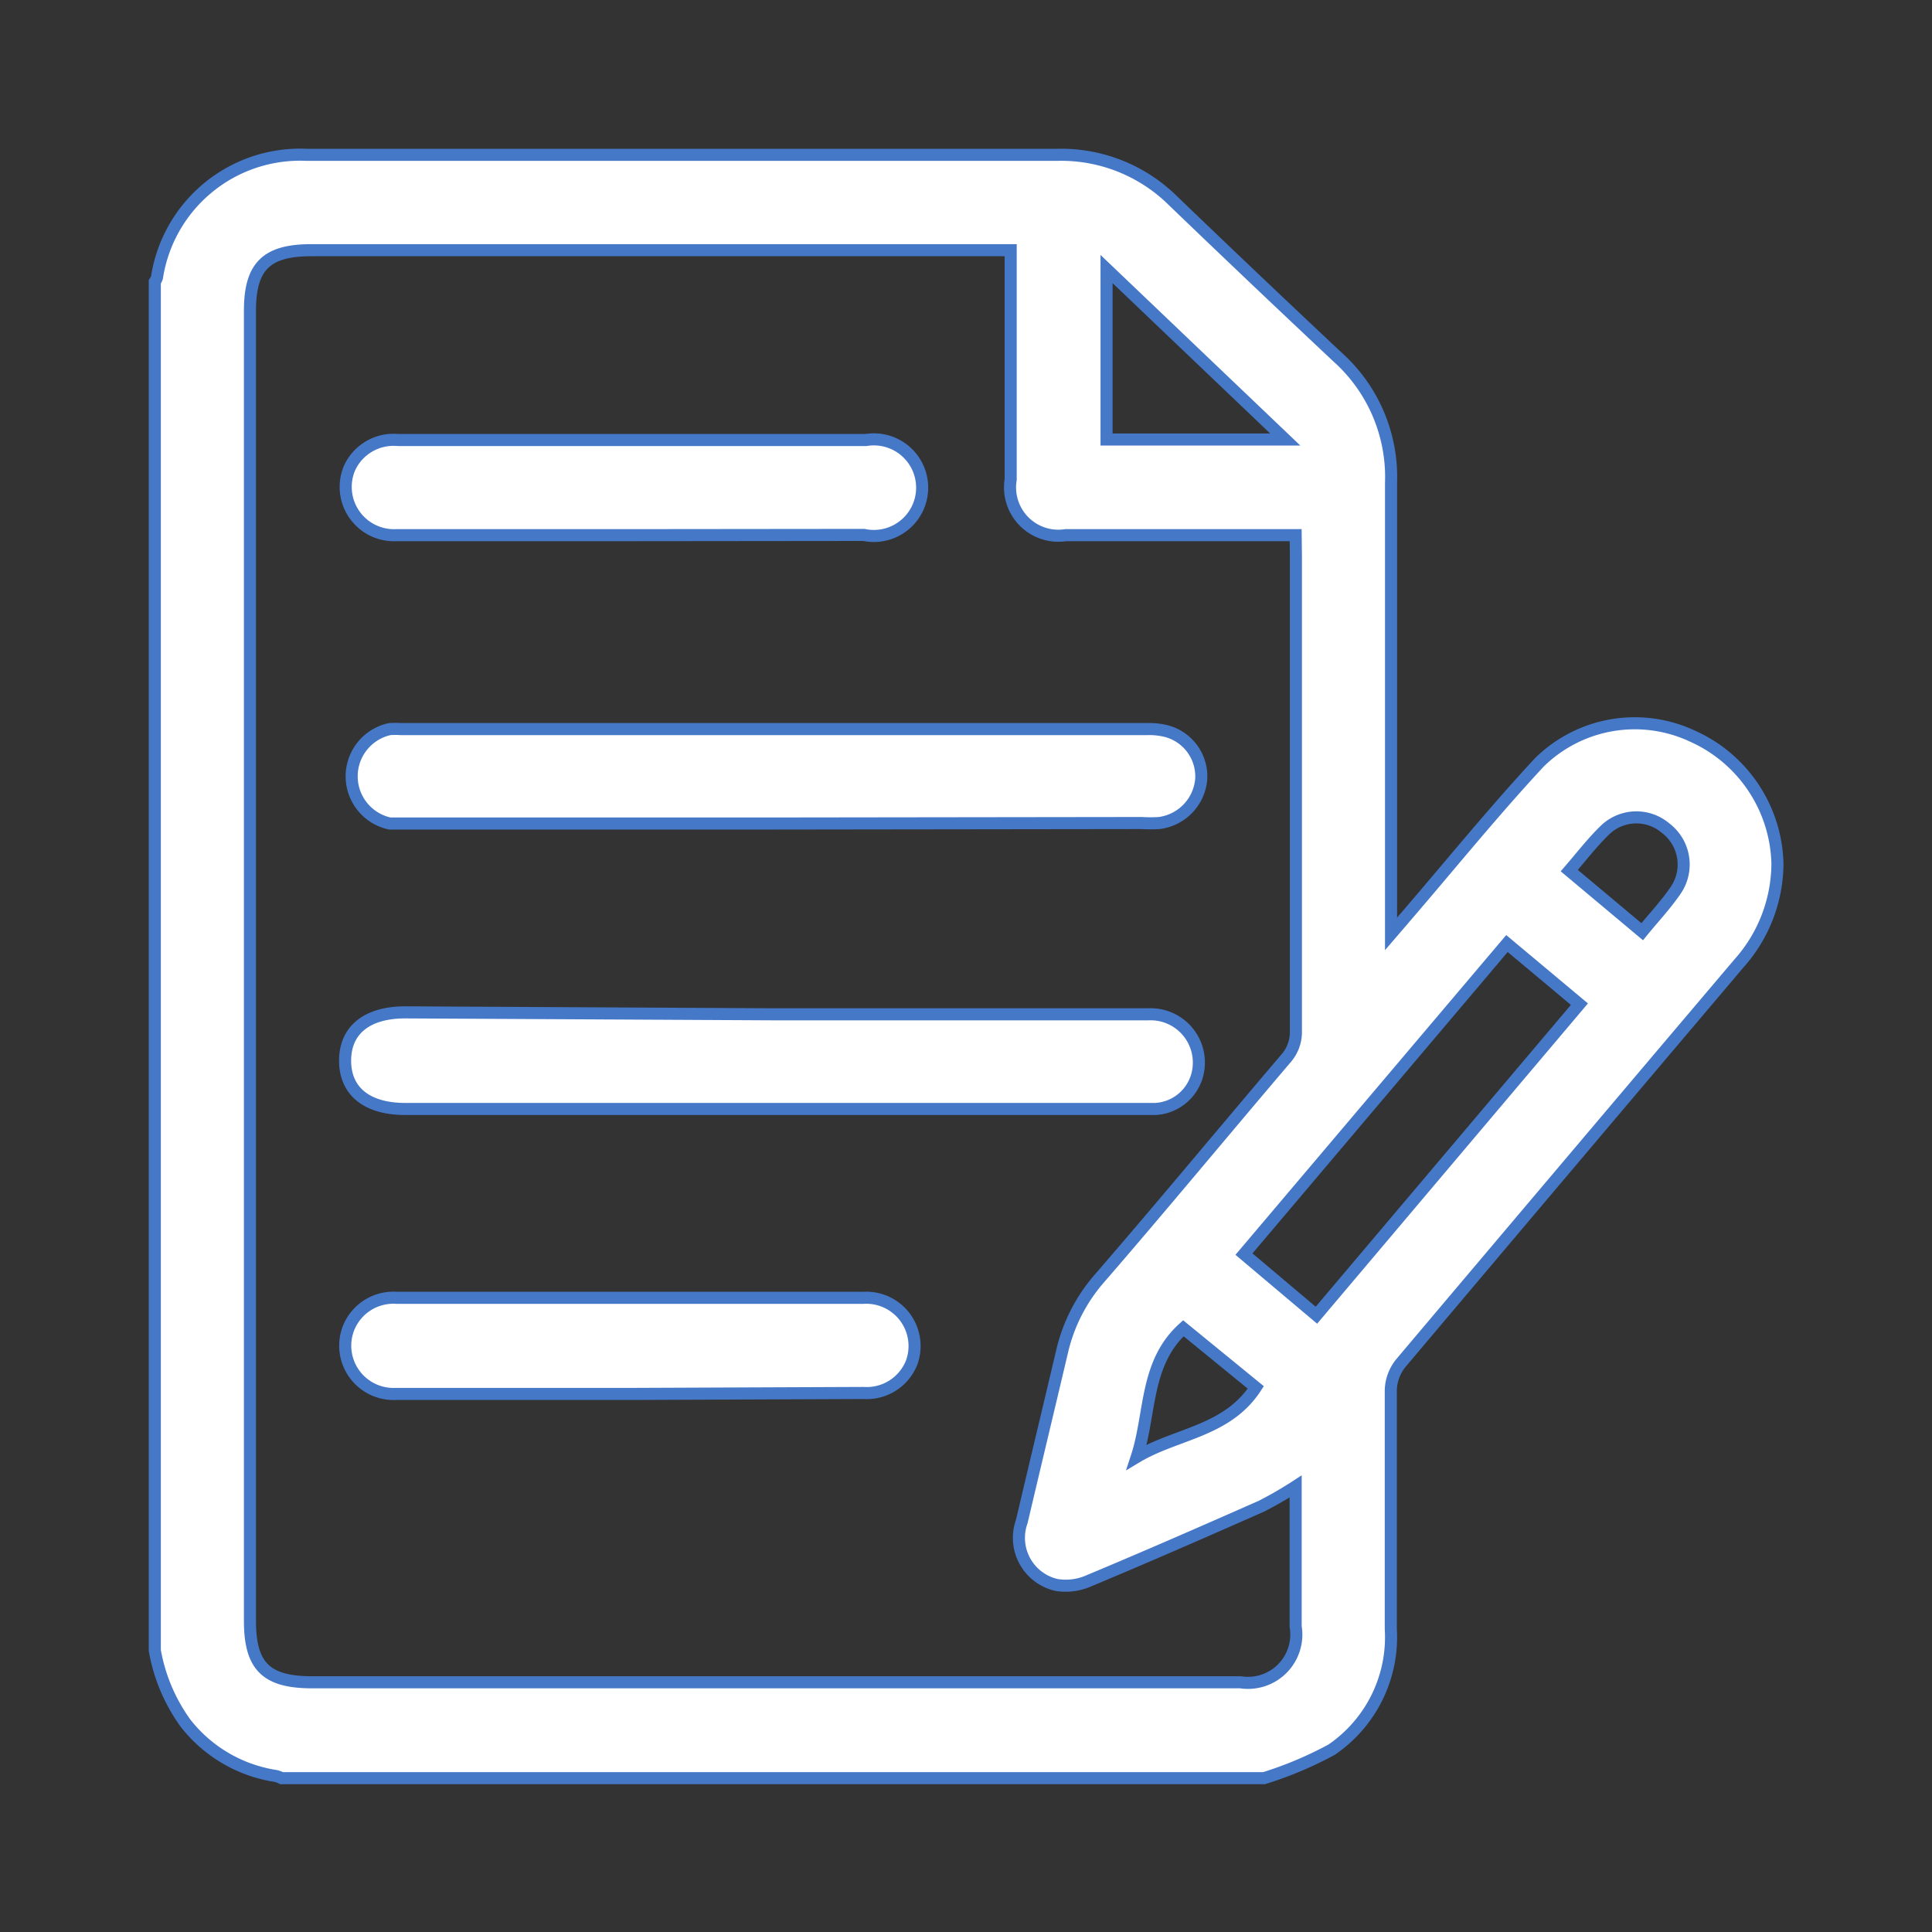
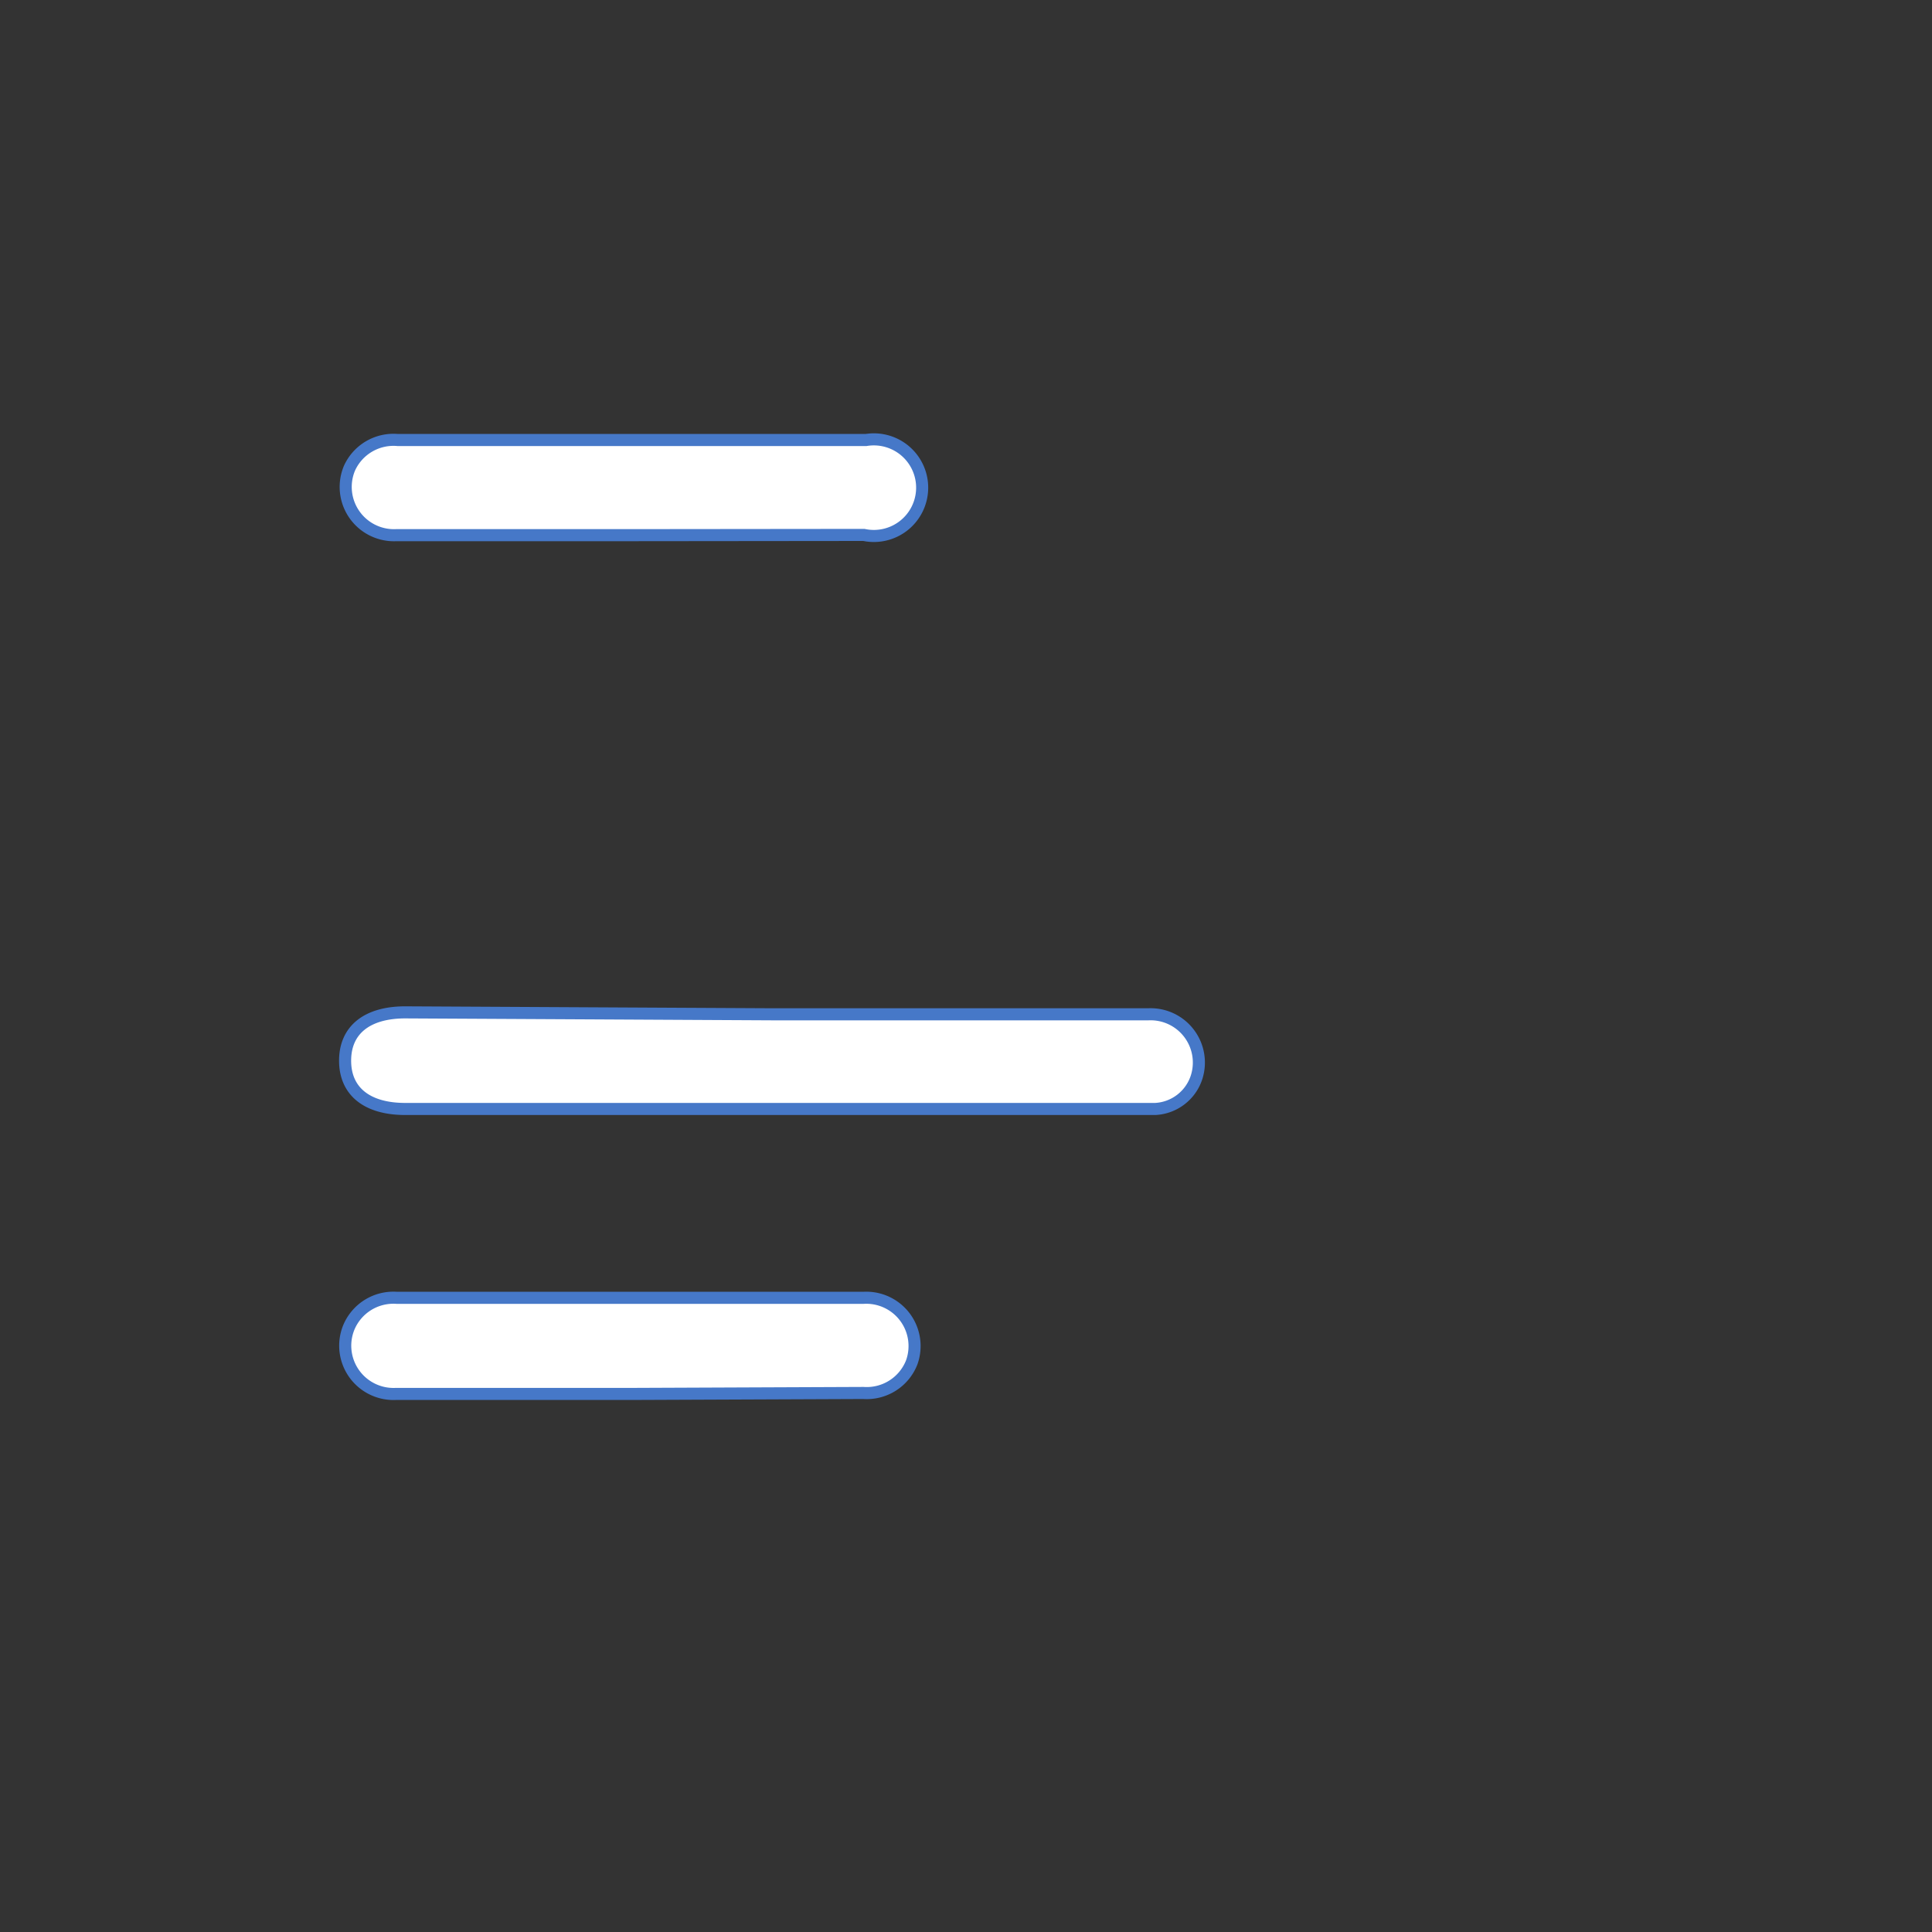
<svg xmlns="http://www.w3.org/2000/svg" id="Capa_1" data-name="Capa 1" viewBox="0 0 80 80">
  <rect x="0" y="0" width="80" height="80" fill="#333333" stroke="none" />
  <defs>
    <style>.cls-1{fill:#fff;stroke:#4678C8;stroke-miterlimit:10;stroke-width:0.5px;}</style>
  </defs>
-   <path class="cls-1" d="M6.41,68.34V11.67a.76.76,0,0,0,.09-.18,6,6,0,0,1,6.19-5.08q15.54,0,31.1,0a6.59,6.59,0,0,1,4.79,1.91q3.38,3.25,6.8,6.46A6.67,6.67,0,0,1,57.6,20c0,5.95,0,11.9,0,17.85v.82l.55-.64c1.86-2.16,3.65-4.37,5.58-6.45a5.63,5.63,0,0,1,6.37-1.09,5.94,5.94,0,0,1,3.5,5.27A6.25,6.25,0,0,1,72,39.9Q65,48.16,58,56.45a1.86,1.86,0,0,0-.41,1.1c0,3.3,0,6.6,0,9.9a5.64,5.64,0,0,1-2.45,5,15.47,15.47,0,0,1-2.8,1.18H11.66a1,1,0,0,0-.24-.09,5.87,5.87,0,0,1-3.74-2.19A7.29,7.29,0,0,1,6.41,68.34ZM53.65,22.16h-.79c-2.91,0-5.82,0-8.73,0a2,2,0,0,1-2.28-2.3q0-4.39,0-8.79v-.71H12.89c-1.86,0-2.54.67-2.54,2.51V67.11c0,1.89.67,2.55,2.58,2.55H51.37a2,2,0,0,0,2.28-2.31c0-1.73,0-3.46,0-5.18v-.62a15.81,15.81,0,0,1-1.42.82c-2.4,1.06-4.8,2.11-7.22,3.12a2.36,2.36,0,0,1-1.26.14A2,2,0,0,1,42.31,63c.55-2.34,1.11-4.67,1.66-7a7,7,0,0,1,1.5-3c2.6-3,5.17-6.11,7.76-9.15a1.66,1.66,0,0,0,.43-1.18q0-9.87,0-19.74ZM51.51,51.93l3,2.53L65.4,41.58l-3-2.51ZM53.22,18.2l-7.4-7.06V18.2ZM68,38.58c.49-.6,1-1.14,1.41-1.75a1.89,1.89,0,0,0-.43-2.53,1.87,1.87,0,0,0-2.55.1c-.51.5-.95,1.07-1.45,1.65ZM52,57.45,49,55c-1.6,1.45-1.34,3.53-1.93,5.33C48.71,59.35,50.81,59.28,52,57.45Z" />
-   <path class="cls-1" d="M32,34.1H16.8c-.22,0-.44,0-.66,0a2,2,0,0,1,0-3.91,3.53,3.53,0,0,1,.46,0h30.9a2.91,2.91,0,0,1,.78.08,1.94,1.94,0,0,1,1.46,2A2,2,0,0,1,48,34.08a5.77,5.77,0,0,1-.72,0Z" />
  <path class="cls-1" d="M32,42H47.55a2,2,0,0,1,2,2.6,1.9,1.9,0,0,1-1.71,1.32c-.22,0-.44,0-.66,0H16.78c-1.57,0-2.49-.72-2.49-2s.92-2,2.49-2Z" />
  <path class="cls-1" d="M26.05,22.16c-3.22,0-6.43,0-9.64,0a2,2,0,0,1-1.94-2.77,2,2,0,0,1,2-1.17h11c2.8,0,5.6,0,8.39,0a2,2,0,1,1-.09,3.93Z" />
  <path class="cls-1" d="M26.09,57.72c-3.24,0-6.47,0-9.71,0A2,2,0,0,1,14.43,55a2,2,0,0,1,2-1.26H35.75a2,2,0,0,1,2,2.68,2,2,0,0,1-2,1.26Z" />
</svg>